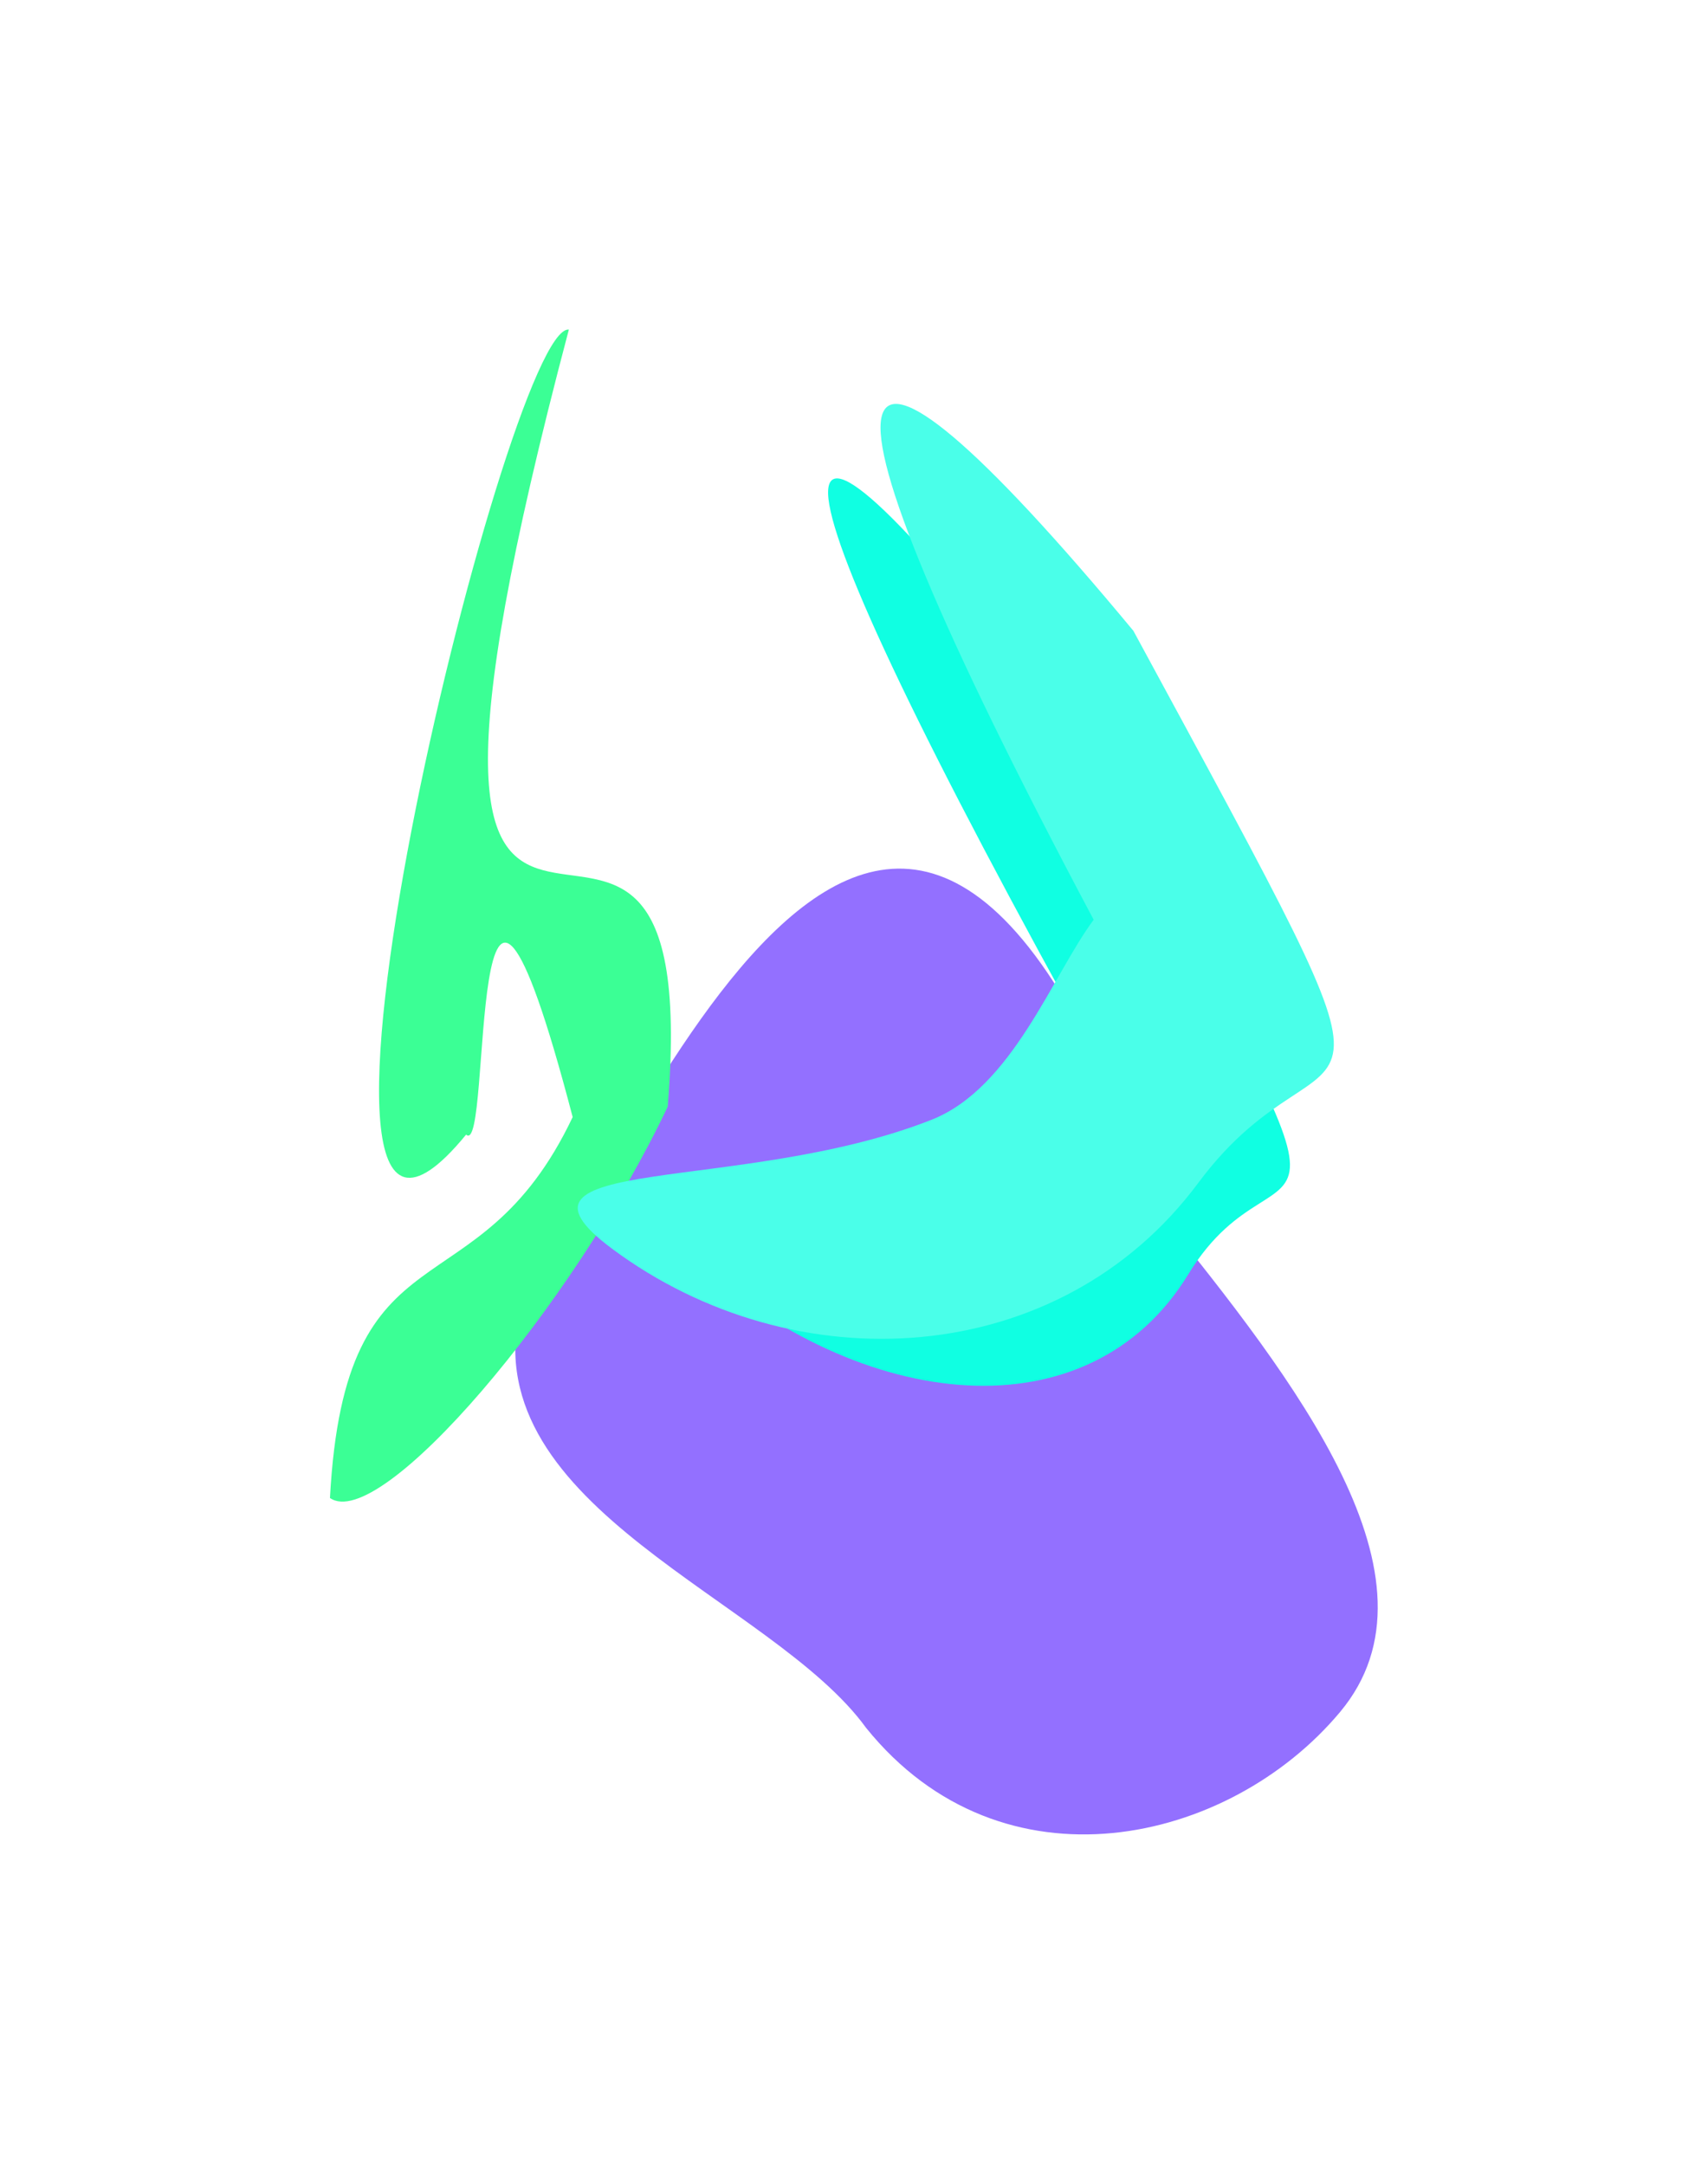
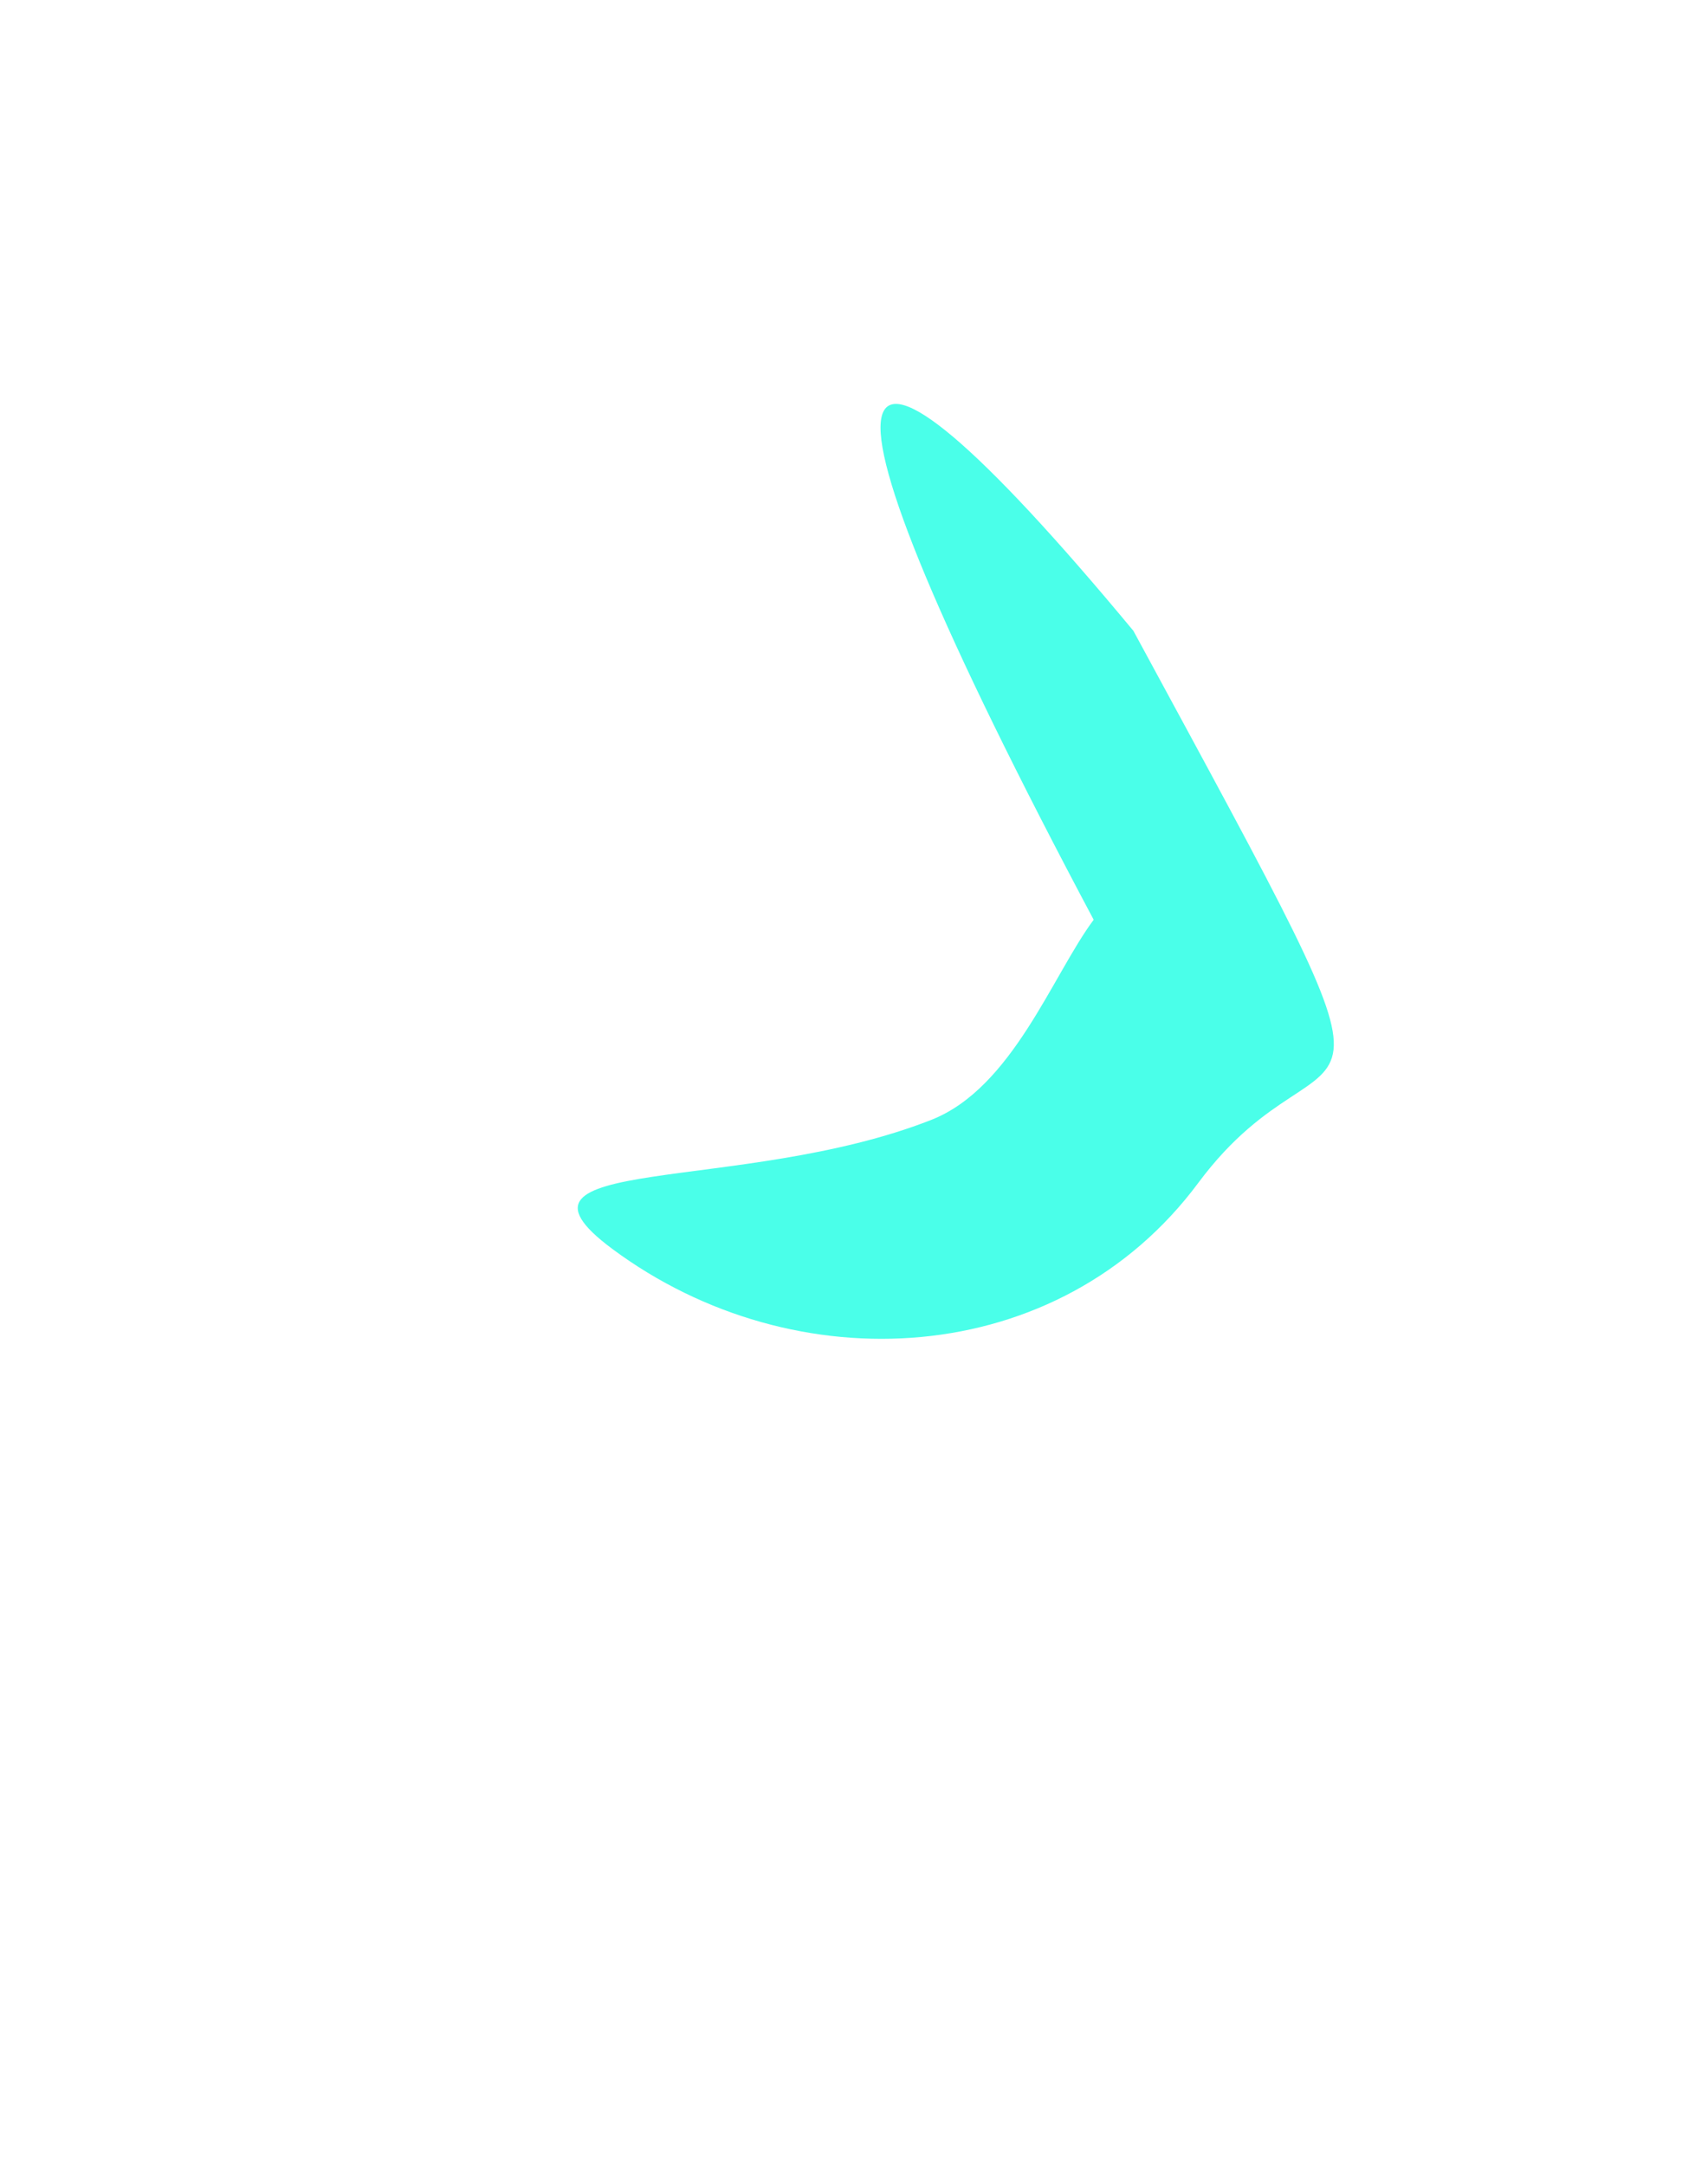
<svg xmlns="http://www.w3.org/2000/svg" width="1297" height="1644" fill="none">
  <g filter="url(#a)">
    <g filter="url(#b)">
-       <path fill="#9370FF" d="M1017.59 1300.1c84.37-100.94-34.775-252.45-138.058-380.432-200.996-578.299-400.597-26.082-484.967 74.858-33.1 151.404 192.263 219.664 263.179 317.674 103.283 127.98 275.475 88.84 359.846-12.1Z" />
-     </g>
+       </g>
    <g filter="url(#c)">
-       <path fill="#3BFF95" d="M507.039 840.394C434.626 993.107 288.487 1164.2 250.564 1137.55c11.461-213.903 111.888-136.54 184.301-289.25-82.336-314.648-60.407 32.588-80.916 13.304-167.732 204.836 30.968-616.506 78.026-611.333-183.863 694.594 106.665 203.546 75.064 590.123Z" />
-     </g>
+       </g>
    <g filter="url(#d)">
-       <path fill="#10FFE2" d="M902.319 967.727c-75.105 123.053-247.16 105.993-378.455-12.812-92.173-83.405 79.371-26.24 198.056-61.457 50.374-14.948 66.856-93.471 89.235-130.135-252.867-460.029-233.553-514.659 1.224-208.228 250.761 450.135 165.046 289.584 89.94 412.632Z" />
-     </g>
+       </g>
    <g filter="url(#e)">
      <path fill="#4AFFE9" d="M909.915 898.295C804.279 1040.44 603.526 1051.38 464.926 948.38c-97.302-72.313 97.315-40.954 242.279-97.961 61.527-24.196 91.816-109.621 123.292-151.975-235.038-441.768-204.702-502.518 30.172-219.394 233.921 431.712 154.881 277.104 49.246 419.245Z" />
    </g>
  </g>
  <defs>
    <filter id="a" width="1295.64" height="1642.81" x=".564" y=".246" color-interpolation-filters="sRGB" filterUnits="userSpaceOnUse">
      <feFlood flood-opacity="0" result="BackgroundImageFix" />
      <feBlend in="SourceGraphic" in2="BackgroundImageFix" result="shape" />
      <feGaussianBlur result="effect1_foregroundBlur_1493_5510" stdDeviation="125" />
    </filter>
    <filter id="b" width="964.422" height="1042.92" x="236.524" y="504.879" color-interpolation-filters="sRGB" filterUnits="userSpaceOnUse">
      <feFlood flood-opacity="0" result="BackgroundImageFix" />
      <feBlend in="SourceGraphic" in2="BackgroundImageFix" result="shape" />
      <feGaussianBlur result="effect1_foregroundBlur_1493_5510" stdDeviation="77.372" />
    </filter>
    <filter id="c" width="568.392" height="1199.55" x="95.82" y="95.502" color-interpolation-filters="sRGB" filterUnits="userSpaceOnUse">
      <feFlood flood-opacity="0" result="BackgroundImageFix" />
      <feBlend in="SourceGraphic" in2="BackgroundImageFix" result="shape" />
      <feGaussianBlur result="effect1_foregroundBlur_1493_5510" stdDeviation="77.372" />
    </filter>
    <filter id="d" width="791.371" height="998.541" x="342.928" y="208.563" color-interpolation-filters="sRGB" filterUnits="userSpaceOnUse">
      <feFlood flood-opacity="0" result="BackgroundImageFix" />
      <feBlend in="SourceGraphic" in2="BackgroundImageFix" result="shape" />
      <feGaussianBlur result="effect1_foregroundBlur_1493_5510" stdDeviation="77.372" />
    </filter>
    <filter id="e" width="883.625" height="1019.45" x="283.986" y="151.985" color-interpolation-filters="sRGB" filterUnits="userSpaceOnUse">
      <feFlood flood-opacity="0" result="BackgroundImageFix" />
      <feBlend in="SourceGraphic" in2="BackgroundImageFix" result="shape" />
      <feGaussianBlur result="effect1_foregroundBlur_1493_5510" stdDeviation="77.372" />
    </filter>
  </defs>
</svg>